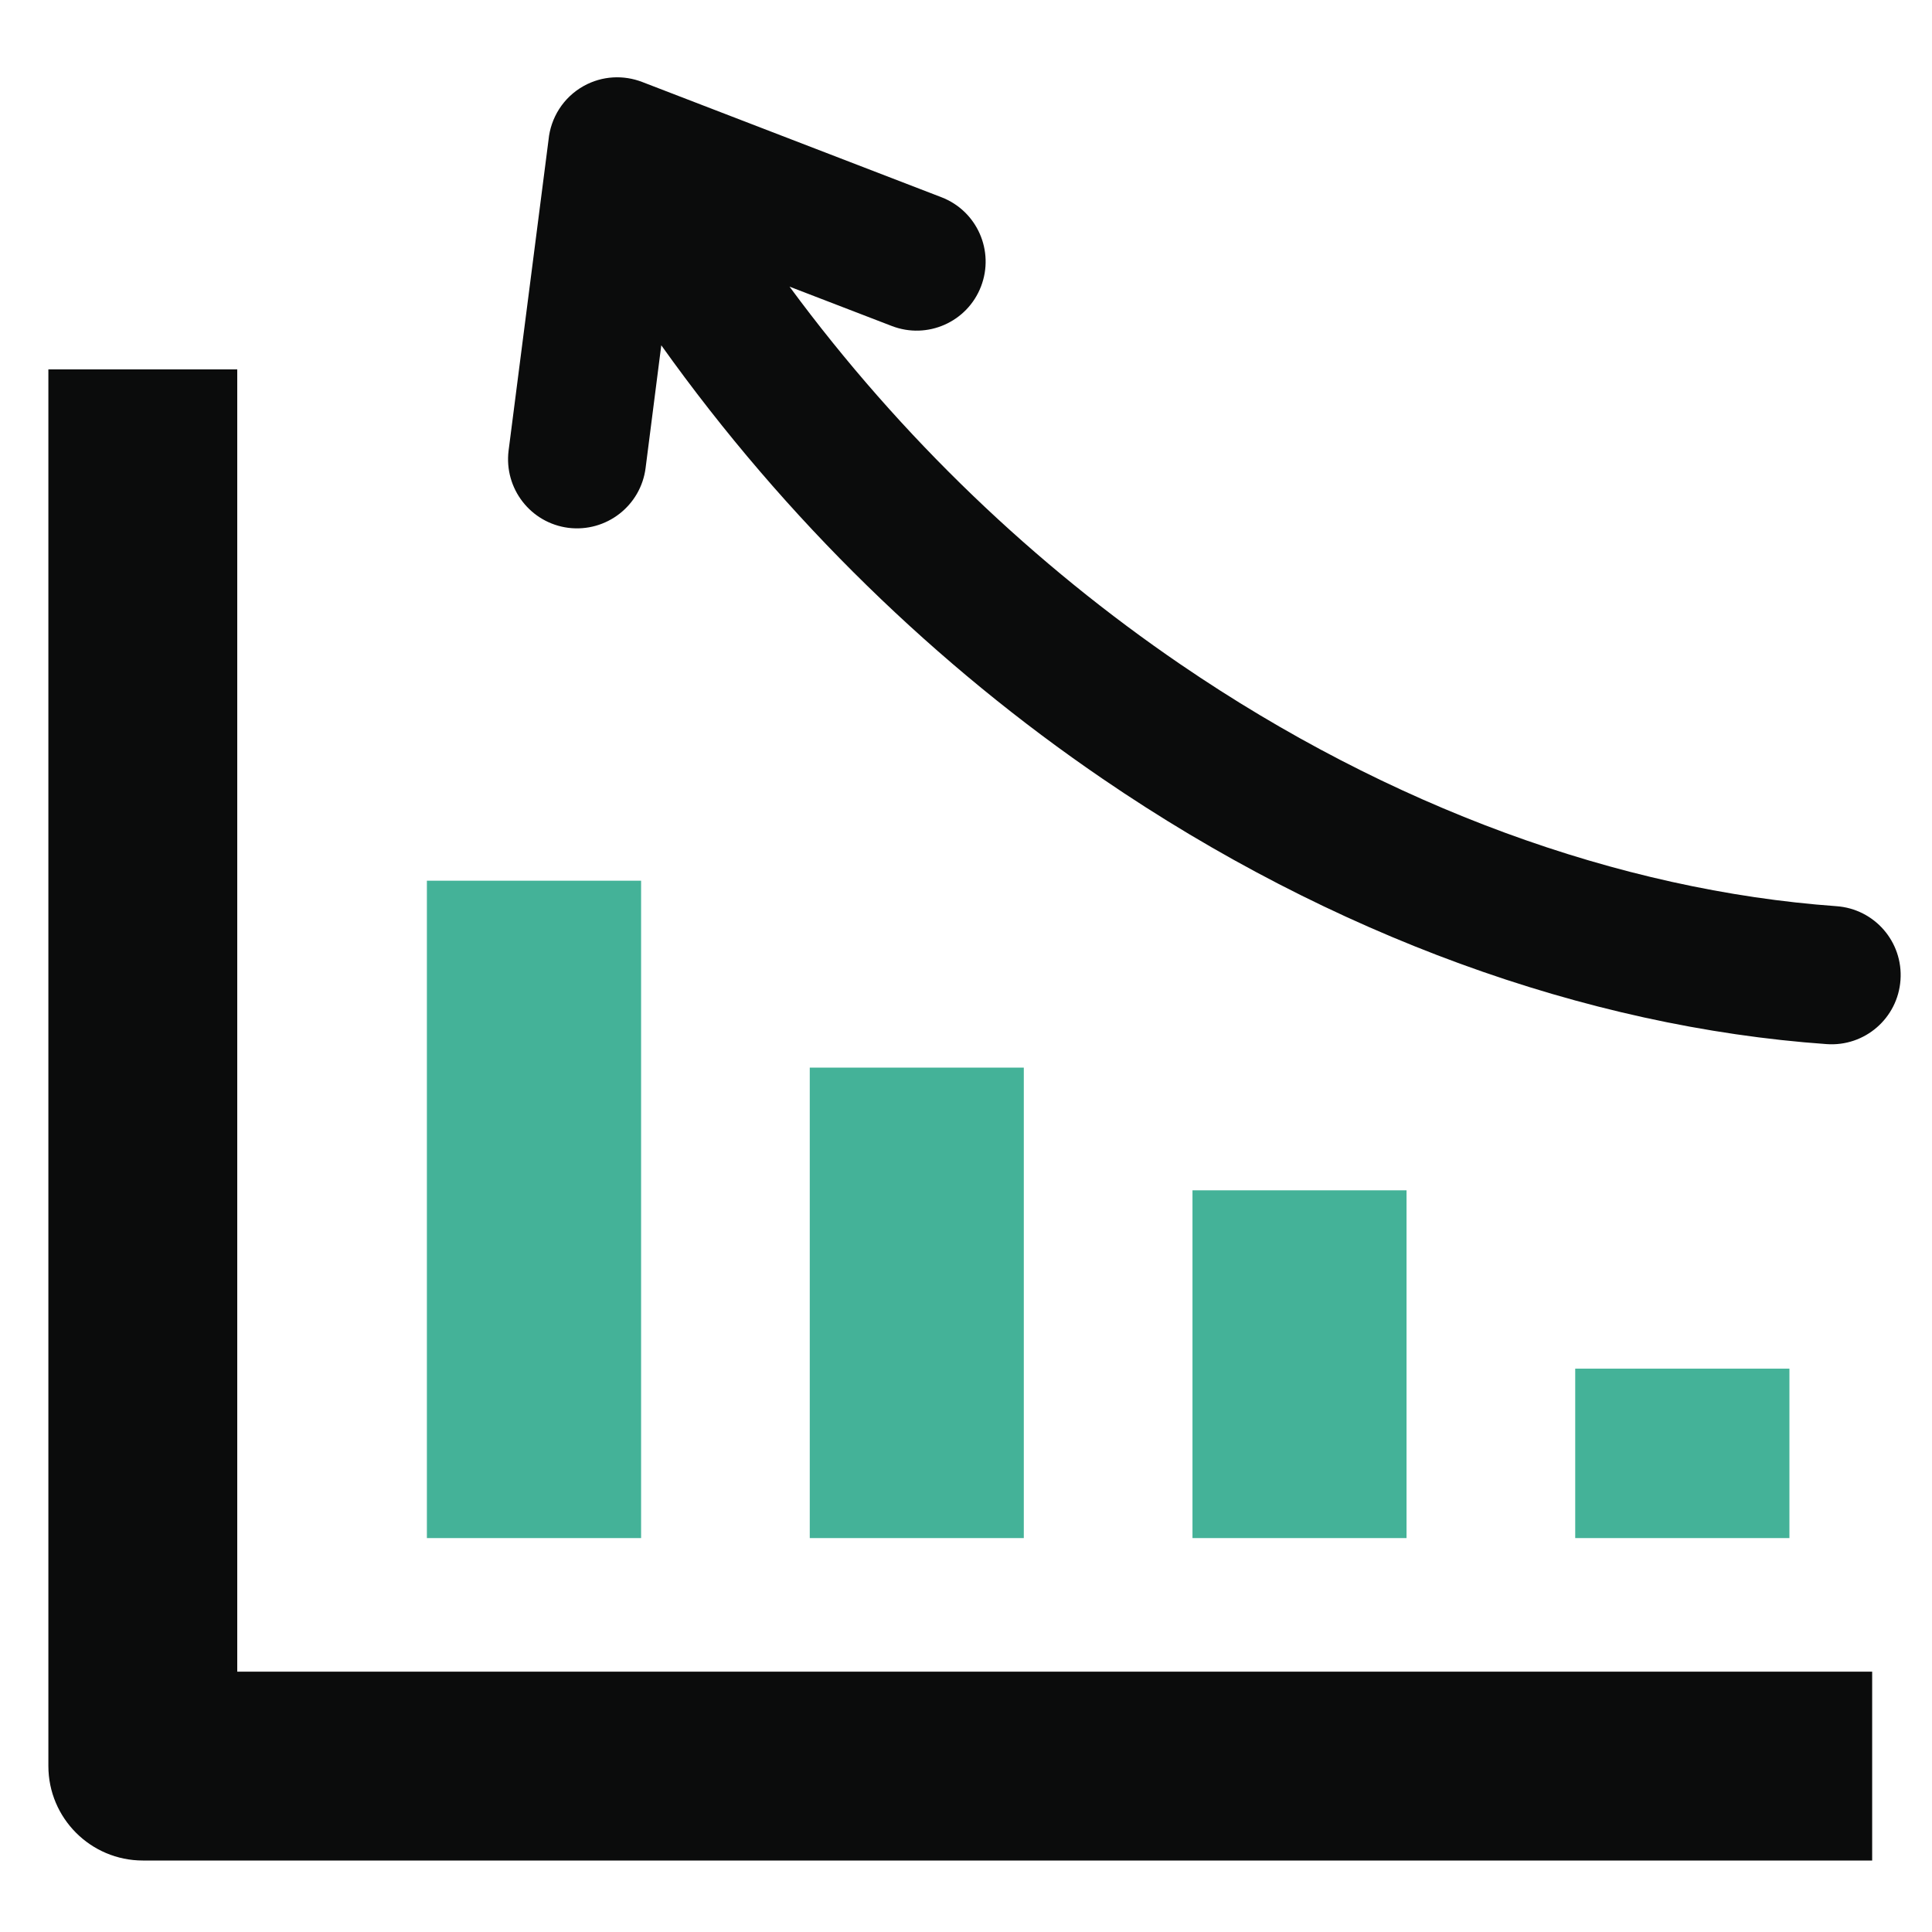
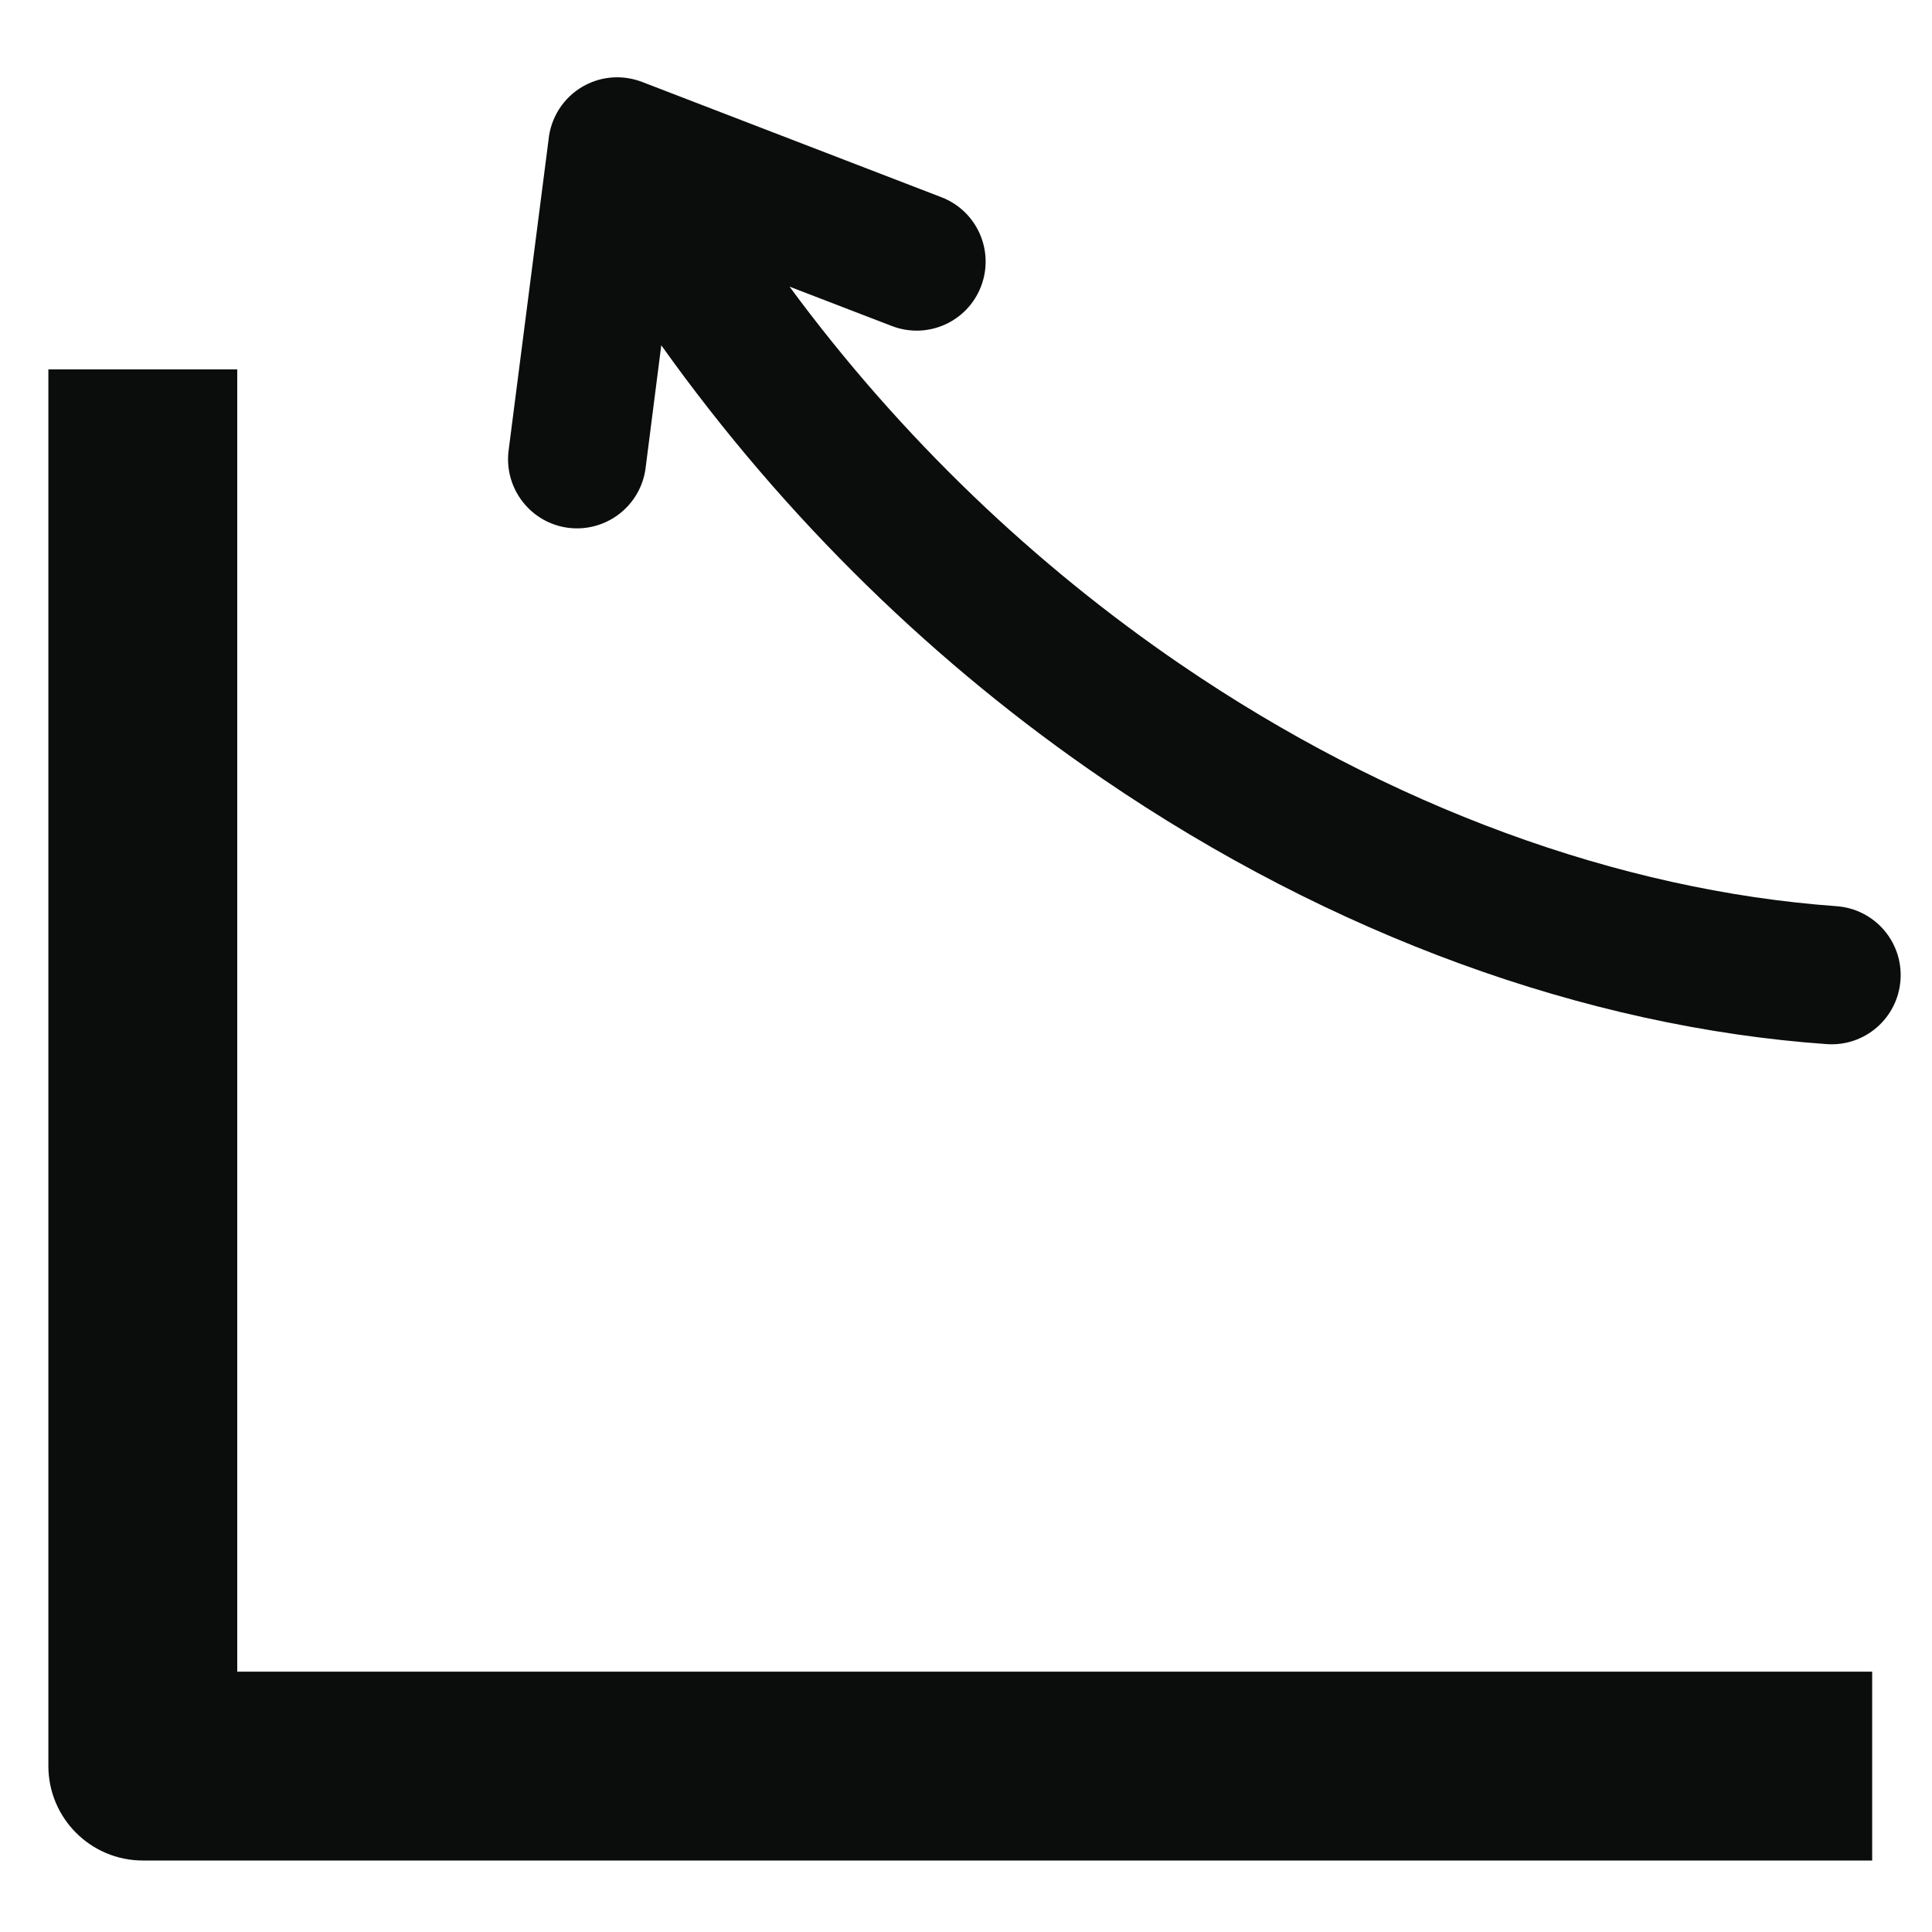
<svg xmlns="http://www.w3.org/2000/svg" width="100" height="100" viewBox="0 0 100 100" fill="none">
  <g clip-path="url(#clip0_123_63)">
-     <path d="M92.62 70.841V79.611H81.533V70.841H92.62ZM33.183 45.585V79.611H22.096V45.585H33.183ZM52.992 55.26V79.611H41.913V55.26H52.992ZM72.802 61.611V79.611H61.723V61.611H72.802Z" fill="#44B298" />
    <path d="M12.28 19.12V86.524H96.903V96.3H7.396C4.696 96.3 2.504 94.107 2.504 91.408V19.12H12.28ZM34.228 17.872L33.416 24.223C33.166 26.181 31.38 27.562 29.421 27.321C27.463 27.071 26.082 25.284 26.324 23.326L28.392 7.238C28.501 6.106 29.148 5.045 30.209 4.452C31.177 3.914 32.277 3.875 33.237 4.242L48.732 10.21C50.573 10.92 51.486 12.988 50.776 14.829C50.066 16.671 47.998 17.584 46.157 16.873L40.867 14.837C46.664 22.702 53.608 29.271 61.106 34.389C71.904 41.763 83.81 46.093 95.053 46.904C97.027 47.044 98.51 48.753 98.369 50.727C98.229 52.701 96.52 54.184 94.546 54.043C82.07 53.161 68.916 48.402 57.072 40.311C48.552 34.499 40.696 26.946 34.228 17.872Z" fill="#0B0C0C" />
  </g>
  <defs>
    <clipPath id="clip0_123_63">
      <rect width="95.873" height="92.3" fill="white" transform="translate(2.503 4)" />
    </clipPath>
  </defs>
</svg>